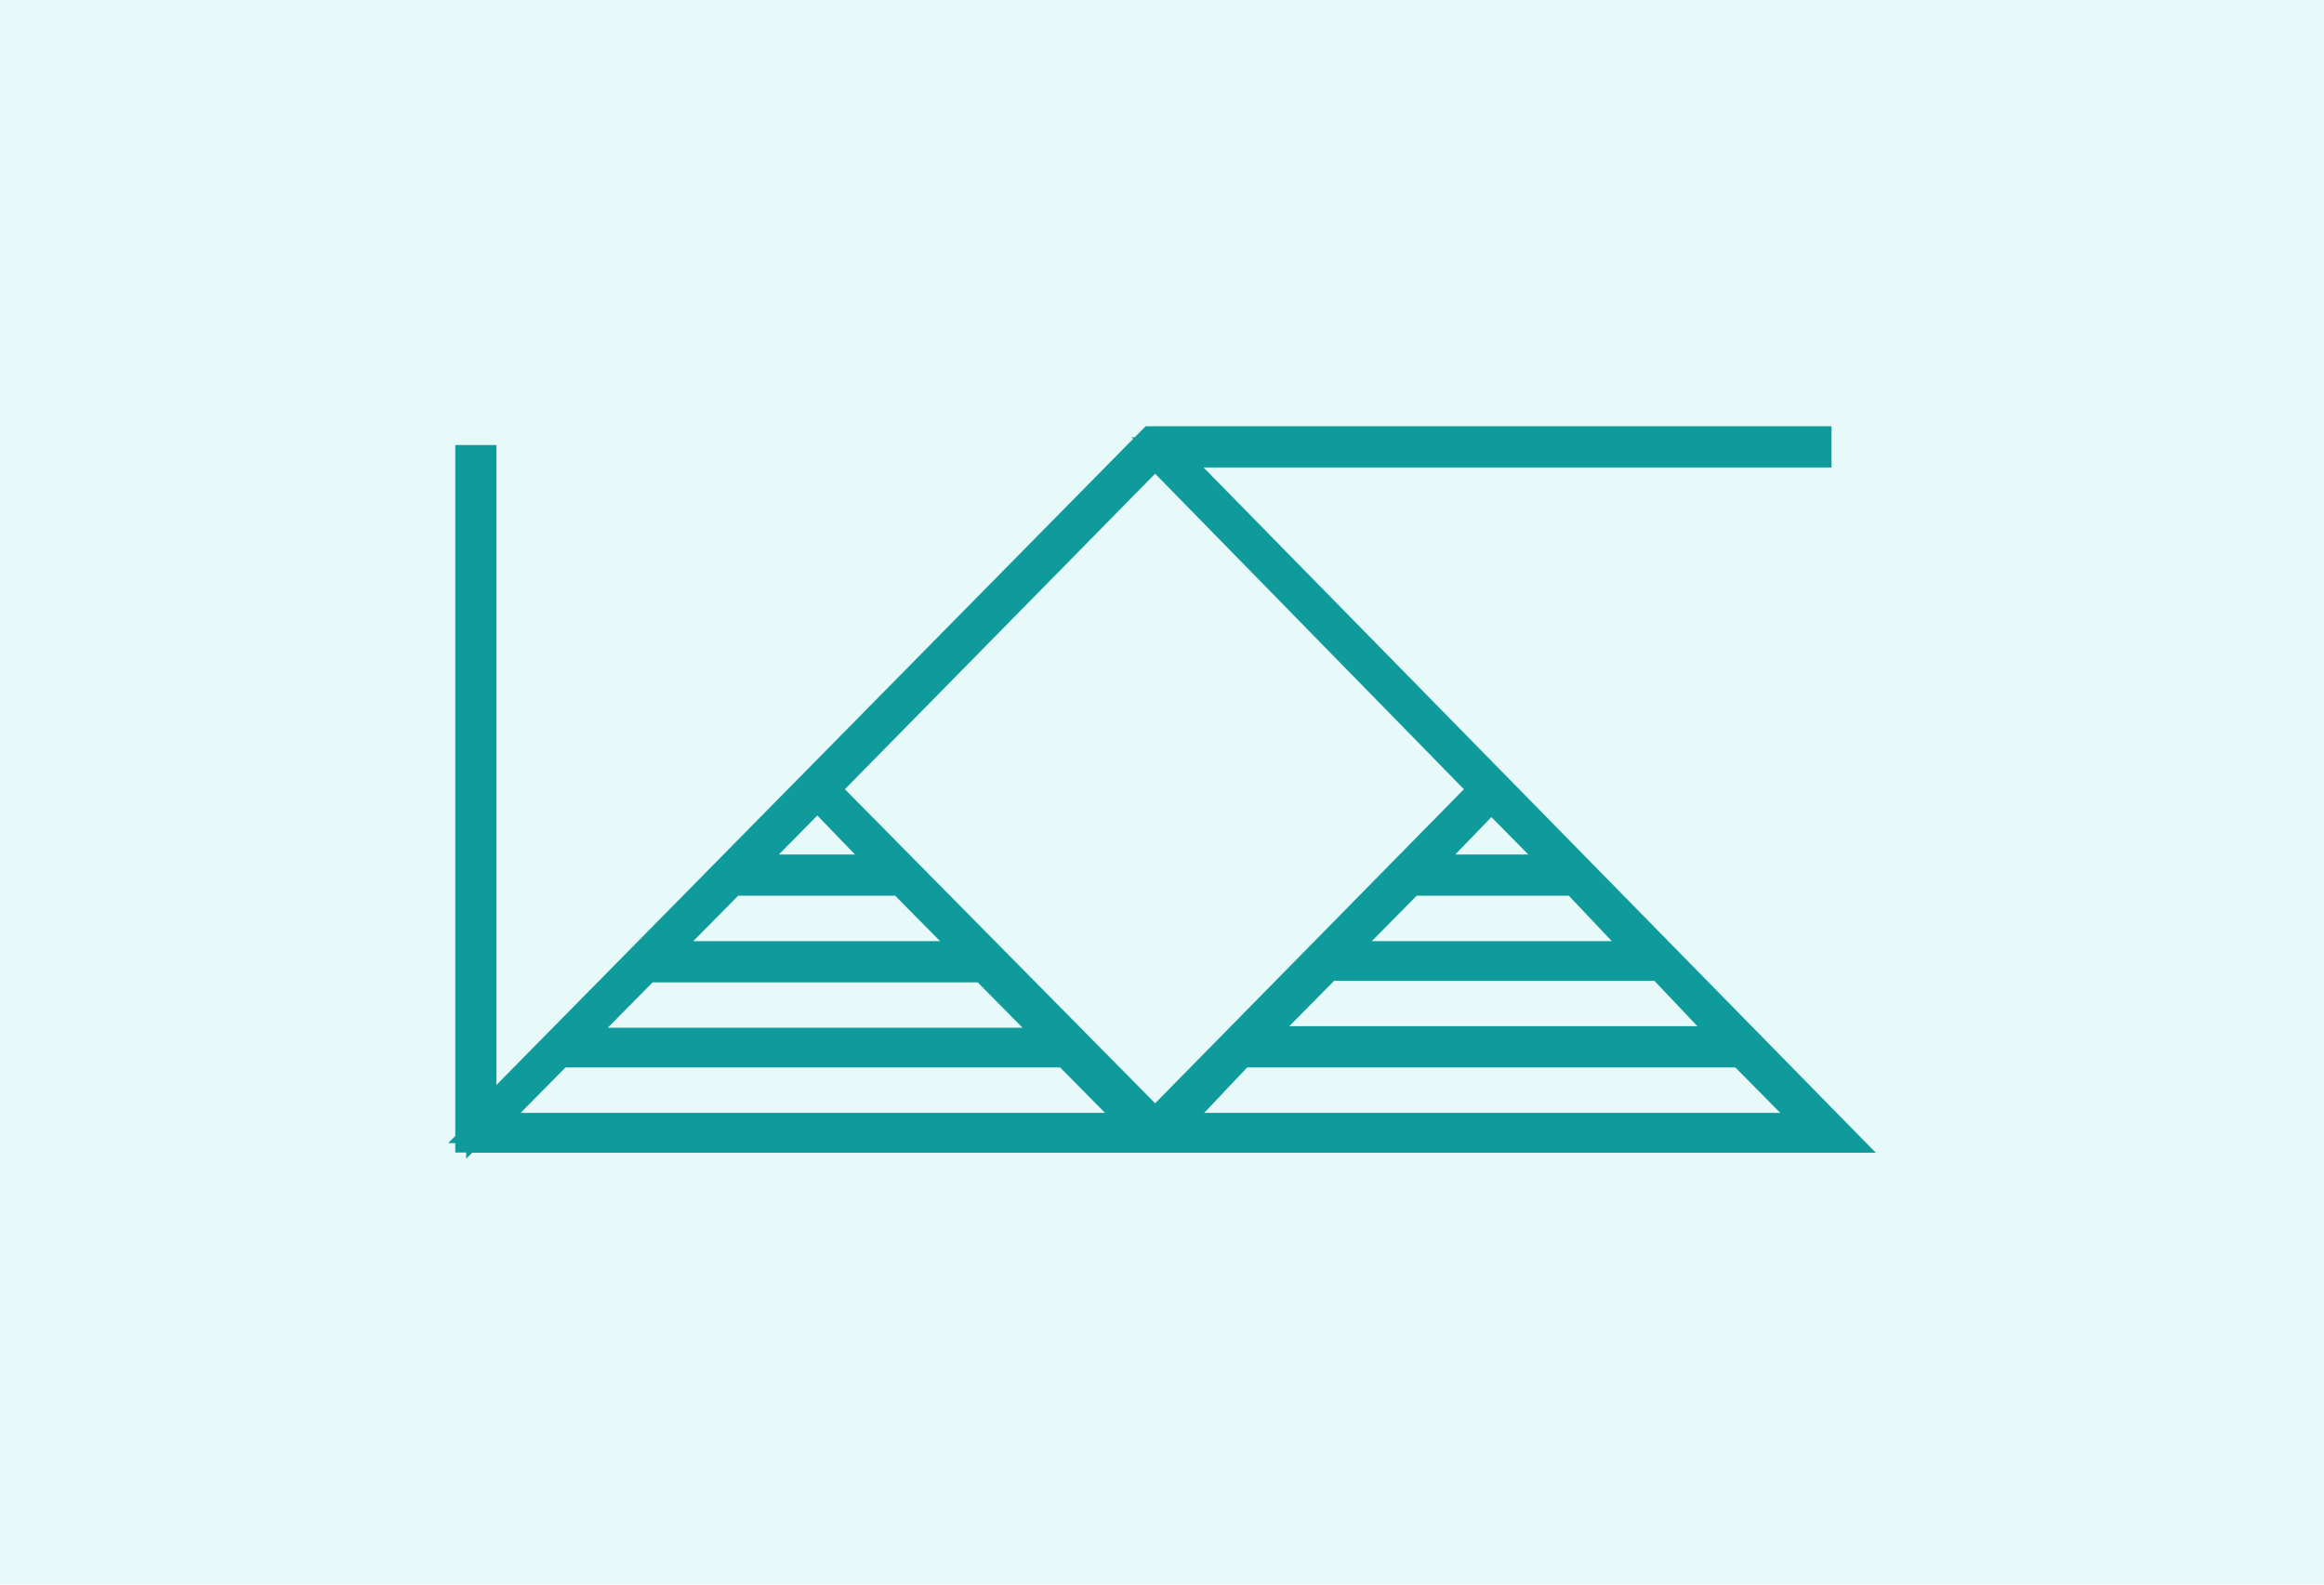
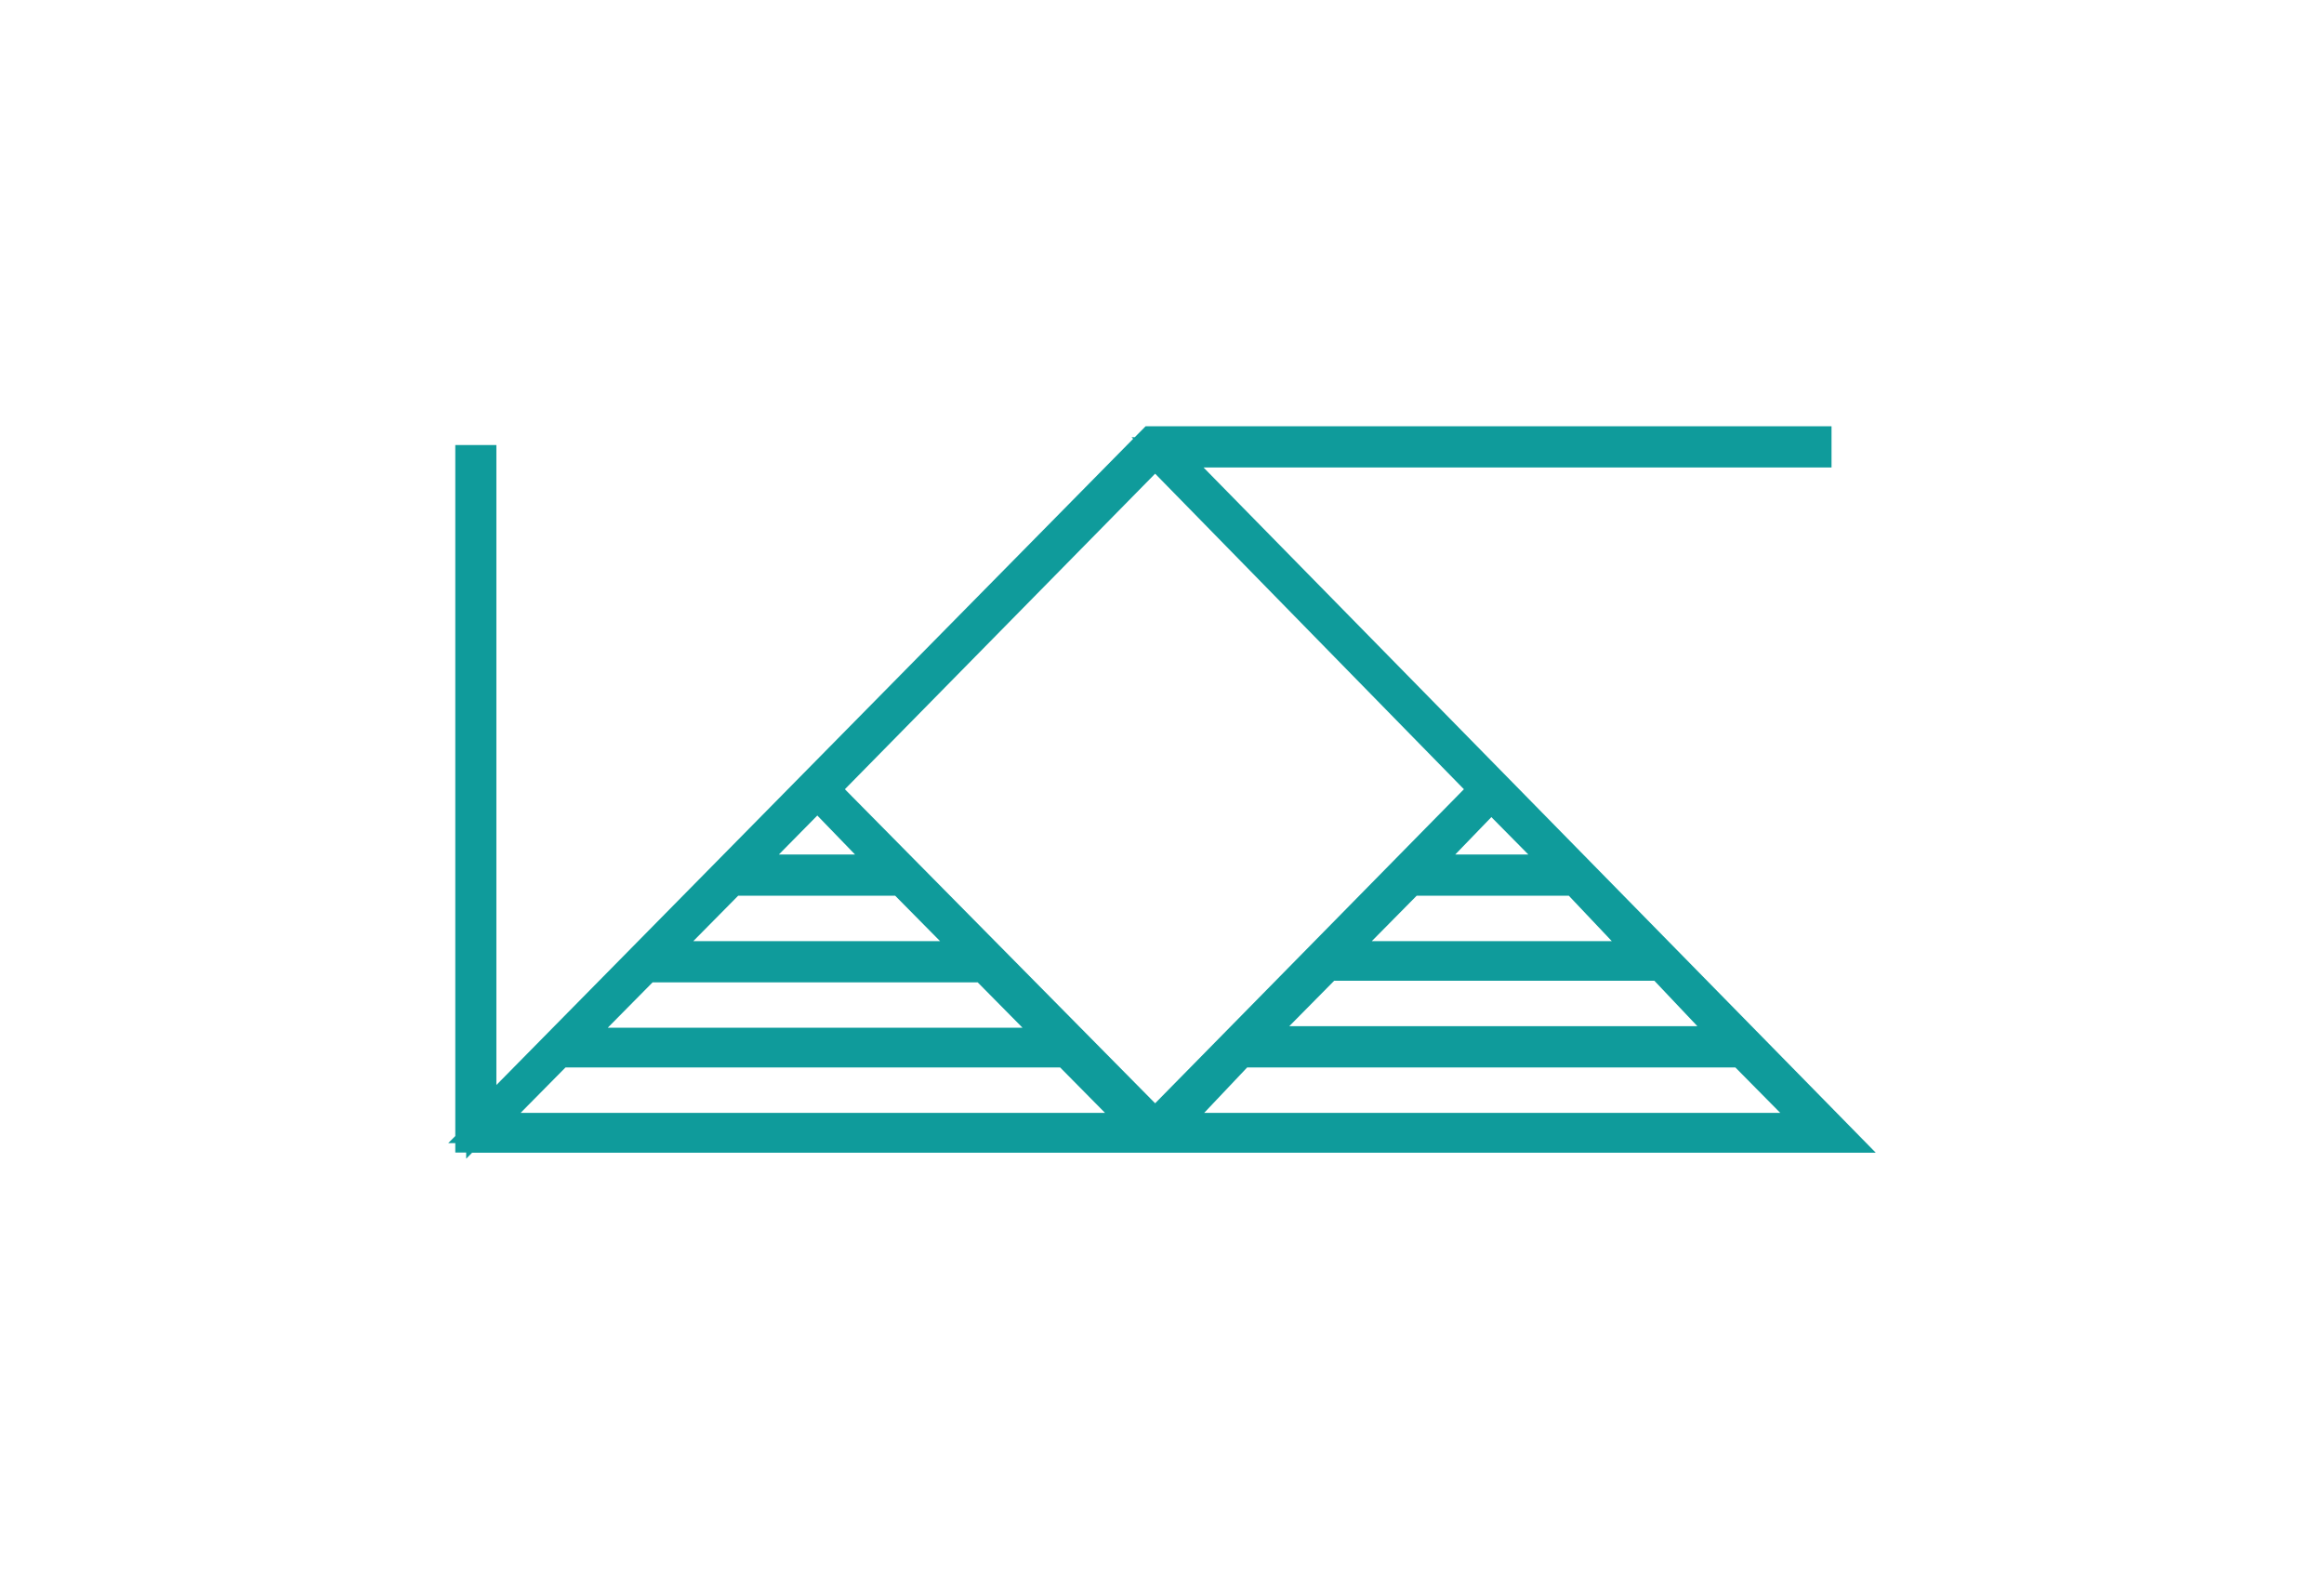
<svg xmlns="http://www.w3.org/2000/svg" id="a" viewBox="0 0 220 150">
  <defs>
    <style>.b{fill:#0f9b9b;}.c{fill:#e8f9f9;}</style>
  </defs>
-   <rect class="c" width="220" height="150" />
  <path class="b" d="M44.13,109.66v-.56h-1.03v-.89h-.67l.67-.67V42.13h3.89v60.58l60.28-61.17-.15-.15h.3l1.03-1.04h64.93v3.9h-59.45l63.64,64.87H44.69l-.55,.56Zm69.86-4.31h54.54l-4.25-4.3h-46.22l-4.07,4.3Zm-64.71,0h55.33l-4.25-4.3H53.53l-4.25,4.3Zm30.7-30.64l29.37,29.73,29.23-29.73-29.23-29.87-29.37,29.87Zm-22.45,22.58h39.27l-4.25-4.3h-30.77l-4.25,4.3Zm64.52-.15h38.63l-4.07-4.3h-30.31l-4.25,4.3Zm7.81-8.05h22.72l-4.07-4.3h-14.4l-4.25,4.3Zm-64.23,0h23.36l-4.25-4.3h-14.86l-4.25,4.3Zm72.13-8.2h6.92l-3.5-3.54-3.42,3.54Zm-64.03,0h7.21l-3.57-3.69-3.64,3.69Z" />
</svg>